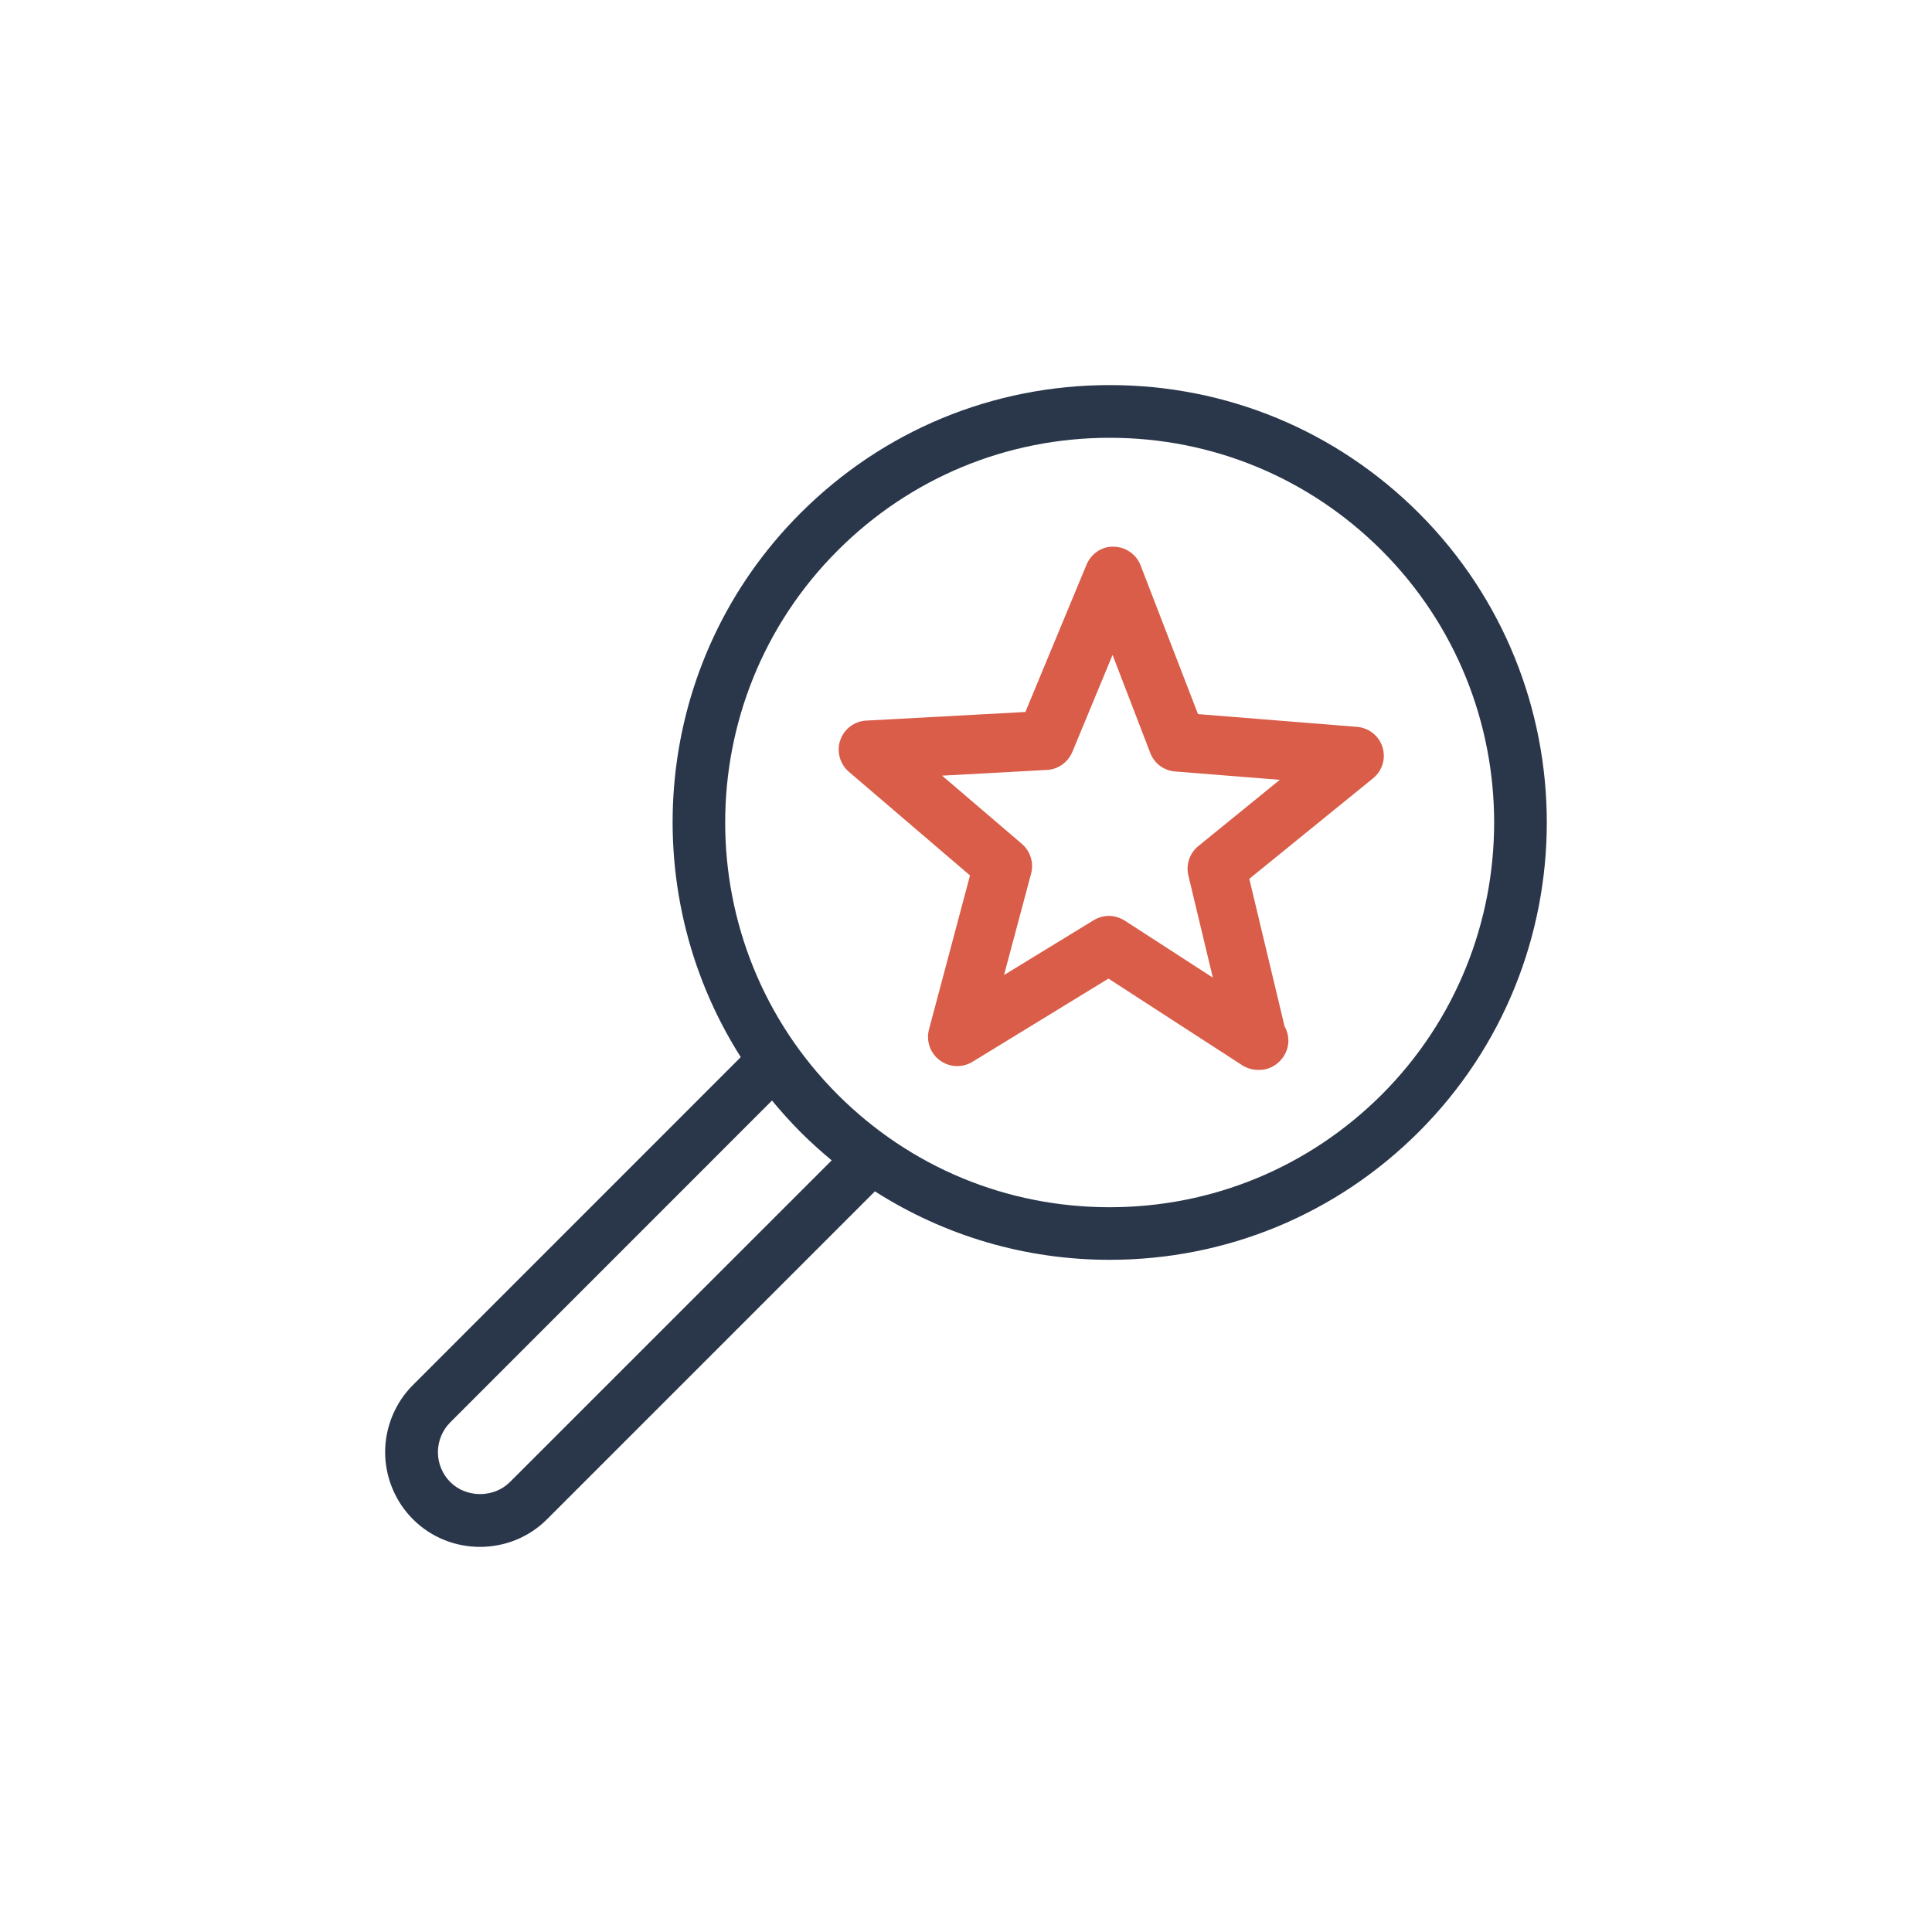
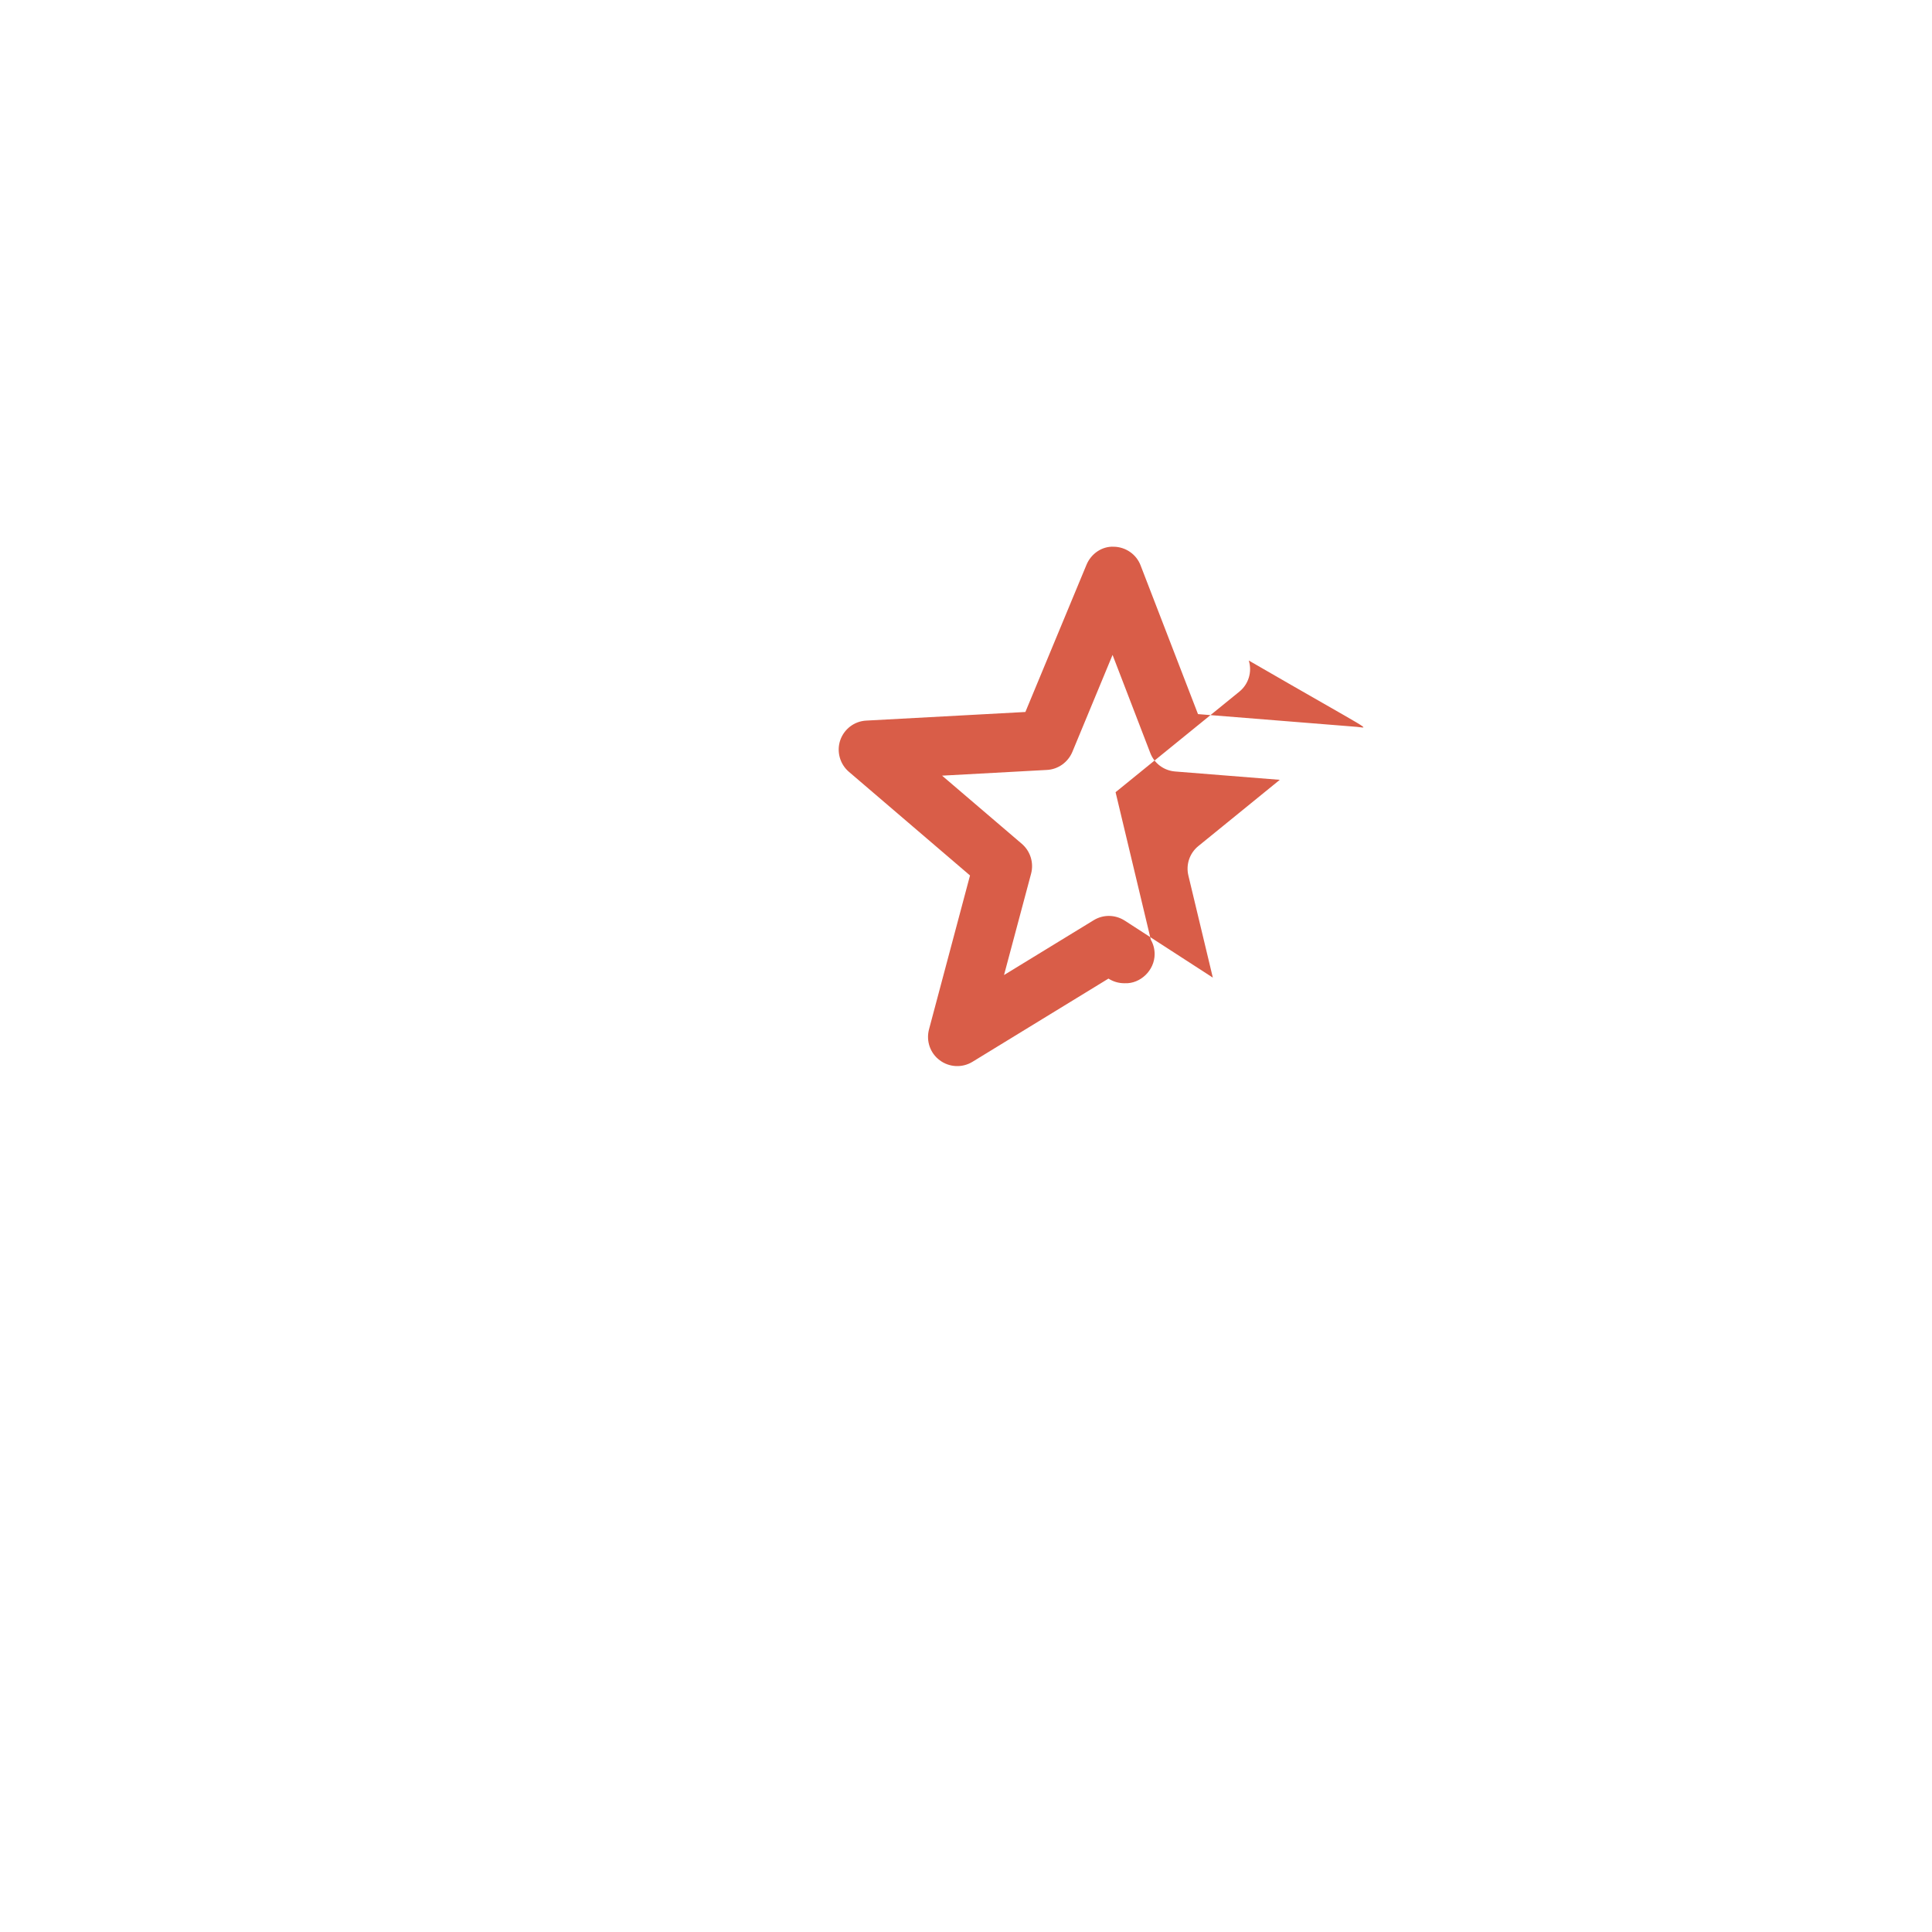
<svg xmlns="http://www.w3.org/2000/svg" version="1.1" id="Capa_1" x="0px" y="0px" viewBox="0 0 500 500" style="enable-background:new 0 0 500 500;" xml:space="preserve">
  <style type="text/css">
	.st0{fill:#FFFFFF;}
	.st1{fill:#4B5EA1;}
	.st2{fill:#4B5EA2;}
	.st3{fill:#D95D48;}
	.st4{fill:#020203;}
	.st5{fill:#2A374B;}
	.st6{clip-path:url(#SVGID_2_);}
	.st7{clip-path:url(#SVGID_4_);}
	.st8{clip-path:url(#SVGID_6_);}
	.st9{clip-path:url(#SVGID_8_);}
	.st10{clip-path:url(#SVGID_10_);}
	.st11{clip-path:url(#SVGID_12_);}
	.st12{clip-path:url(#SVGID_14_);}
	.st13{clip-path:url(#SVGID_16_);}
	.st14{clip-path:url(#SVGID_18_);}
	.st15{clip-path:url(#SVGID_20_);}
	.st16{clip-path:url(#SVGID_22_);}
	.st17{clip-path:url(#SVGID_24_);}
	.st18{clip-path:url(#SVGID_26_);}
	.st19{clip-path:url(#SVGID_28_);}
	.st20{clip-path:url(#SVGID_30_);}
	.st21{clip-path:url(#SVGID_32_);}
	.st22{clip-path:url(#SVGID_34_);}
	.st23{clip-path:url(#SVGID_36_);}
	.st24{fill:none;}
	.st25{fill:#24272A;}
	.st26{fill:#B78D8D;}
	.st27{clip-path:url(#SVGID_38_);fill:#D95D48;}
	.st28{clip-path:url(#SVGID_40_);fill:#D95D48;}
	.st29{clip-path:url(#SVGID_42_);}
	.st30{clip-path:url(#SVGID_44_);}
	.st31{clip-path:url(#SVGID_46_);}
	.st32{clip-path:url(#SVGID_48_);}
	.st33{clip-path:url(#SVGID_50_);}
	.st34{clip-path:url(#SVGID_52_);}
	.st35{clip-path:url(#SVGID_54_);}
	.st36{clip-path:url(#SVGID_56_);}
	.st37{clip-path:url(#SVGID_58_);}
	.st38{clip-path:url(#SVGID_60_);}
	.st39{clip-path:url(#SVGID_62_);}
	.st40{clip-path:url(#SVGID_64_);}
	.st41{clip-path:url(#SVGID_66_);}
	.st42{clip-path:url(#SVGID_68_);}
	.st43{clip-path:url(#SVGID_70_);}
	.st44{clip-path:url(#SVGID_72_);}
	.st45{clip-path:url(#SVGID_74_);}
	.st46{clip-path:url(#SVGID_76_);}
	.st47{clip-path:url(#SVGID_78_);}
	.st48{clip-path:url(#SVGID_80_);}
	.st49{clip-path:url(#SVGID_82_);}
	.st50{clip-path:url(#SVGID_84_);}
	.st51{clip-path:url(#SVGID_86_);}
	.st52{clip-path:url(#SVGID_88_);}
	.st53{clip-path:url(#SVGID_90_);}
	.st54{clip-path:url(#SVGID_92_);}
	.st55{clip-path:url(#SVGID_94_);}
	.st56{fill:none;stroke:#2A374B;stroke-width:4;stroke-miterlimit:10;}
</style>
  <g>
    <g>
-       <path class="st5" d="M367.24,132.83c-21.39-21.39-49.81-33.17-80.05-33.17s-58.67,11.77-80.05,33.17    c-38.18,38.18-43.26,96.98-15.43,140.75l-84.85,84.87c-4.57,4.55-7.19,10.9-7.19,17.36c0,6.47,2.62,12.81,7.19,17.36    c4.79,4.8,11.08,7.16,17.36,7.16c6.29,0,12.58-2.37,17.36-7.16l84.85-84.85c17.98,11.48,38.87,17.72,60.71,17.72    c30.25,0,58.69-11.77,80.07-33.14C411.34,248.78,411.34,176.98,367.24,132.83L367.24,132.83z M131.97,383.55    c-4.16,4.16-11.29,4.16-15.45,0c-2.02-2.02-3.19-4.84-3.19-7.72c0-2.9,1.17-5.7,3.19-7.72l83.27-83.29    c2.32,2.79,4.75,5.51,7.35,8.13c2.58,2.58,5.31,5.03,8.1,7.35L131.97,383.55z M357.6,283.28c-18.82,18.78-43.82,29.15-70.43,29.15    c-26.58,0-51.58-10.34-70.38-29.15c-38.82-38.84-38.82-102,0-140.81c18.81-18.81,43.81-29.17,70.4-29.17    c26.58,0,51.6,10.37,70.4,29.17C396.38,181.29,396.38,244.45,357.6,283.28z" />
-       <path class="st3" d="M351.16,188.11l-41.12-3.3l-14.86-38.5c-1.09-2.85-3.84-4.76-6.92-4.82c-3.09-0.15-5.89,1.82-7.07,4.66    l-15.82,38.11l-41.18,2.23c-3.09,0.15-5.74,2.19-6.74,5.09c-0.98,2.91-0.1,6.15,2.23,8.15l31.36,26.84l-10.62,39.86    c-0.78,3,0.32,6.15,2.79,7.97c2.47,1.85,5.83,2,8.44,0.41l35.22-21.55l34.61,22.42c1.26,0.8,2.68,1.2,4.1,1.2h0.15    c3.99,0.18,7.7-3.33,7.7-7.53c0-1.36-0.35-2.62-0.98-3.71l-9.13-38.2l32.03-26.02c2.39-1.94,3.36-5.12,2.44-8.06    C356.87,190.42,354.24,188.34,351.16,188.11L351.16,188.11z M310.11,218.98c-2.23,1.82-3.24,4.76-2.56,7.6l6.33,26.43    l-22.82-14.77c-1.26-0.8-2.68-1.2-4.1-1.2c-1.37,0-2.73,0.38-3.93,1.12l-23.19,14.18l7.01-26.25c0.74-2.83-0.2-5.8-2.38-7.69    l-20.66-17.66l27.14-1.48c2.88-0.15,5.44-1.97,6.57-4.66l10.41-25.11l9.76,25.38c1.03,2.71,3.53,4.56,6.43,4.79l27.09,2.16    L310.11,218.98z" />
+       <path class="st3" d="M351.16,188.11l-41.12-3.3l-14.86-38.5c-1.09-2.85-3.84-4.76-6.92-4.82c-3.09-0.15-5.89,1.82-7.07,4.66    l-15.82,38.11l-41.18,2.23c-3.09,0.15-5.74,2.19-6.74,5.09c-0.98,2.91-0.1,6.15,2.23,8.15l31.36,26.84l-10.62,39.86    c-0.78,3,0.32,6.15,2.79,7.97c2.47,1.85,5.83,2,8.44,0.41l35.22-21.55c1.26,0.8,2.68,1.2,4.1,1.2h0.15    c3.99,0.18,7.7-3.33,7.7-7.53c0-1.36-0.35-2.62-0.98-3.71l-9.13-38.2l32.03-26.02c2.39-1.94,3.36-5.12,2.44-8.06    C356.87,190.42,354.24,188.34,351.16,188.11L351.16,188.11z M310.11,218.98c-2.23,1.82-3.24,4.76-2.56,7.6l6.33,26.43    l-22.82-14.77c-1.26-0.8-2.68-1.2-4.1-1.2c-1.37,0-2.73,0.38-3.93,1.12l-23.19,14.18l7.01-26.25c0.74-2.83-0.2-5.8-2.38-7.69    l-20.66-17.66l27.14-1.48c2.88-0.15,5.44-1.97,6.57-4.66l10.41-25.11l9.76,25.38c1.03,2.71,3.53,4.56,6.43,4.79l27.09,2.16    L310.11,218.98z" />
    </g>
  </g>
</svg>